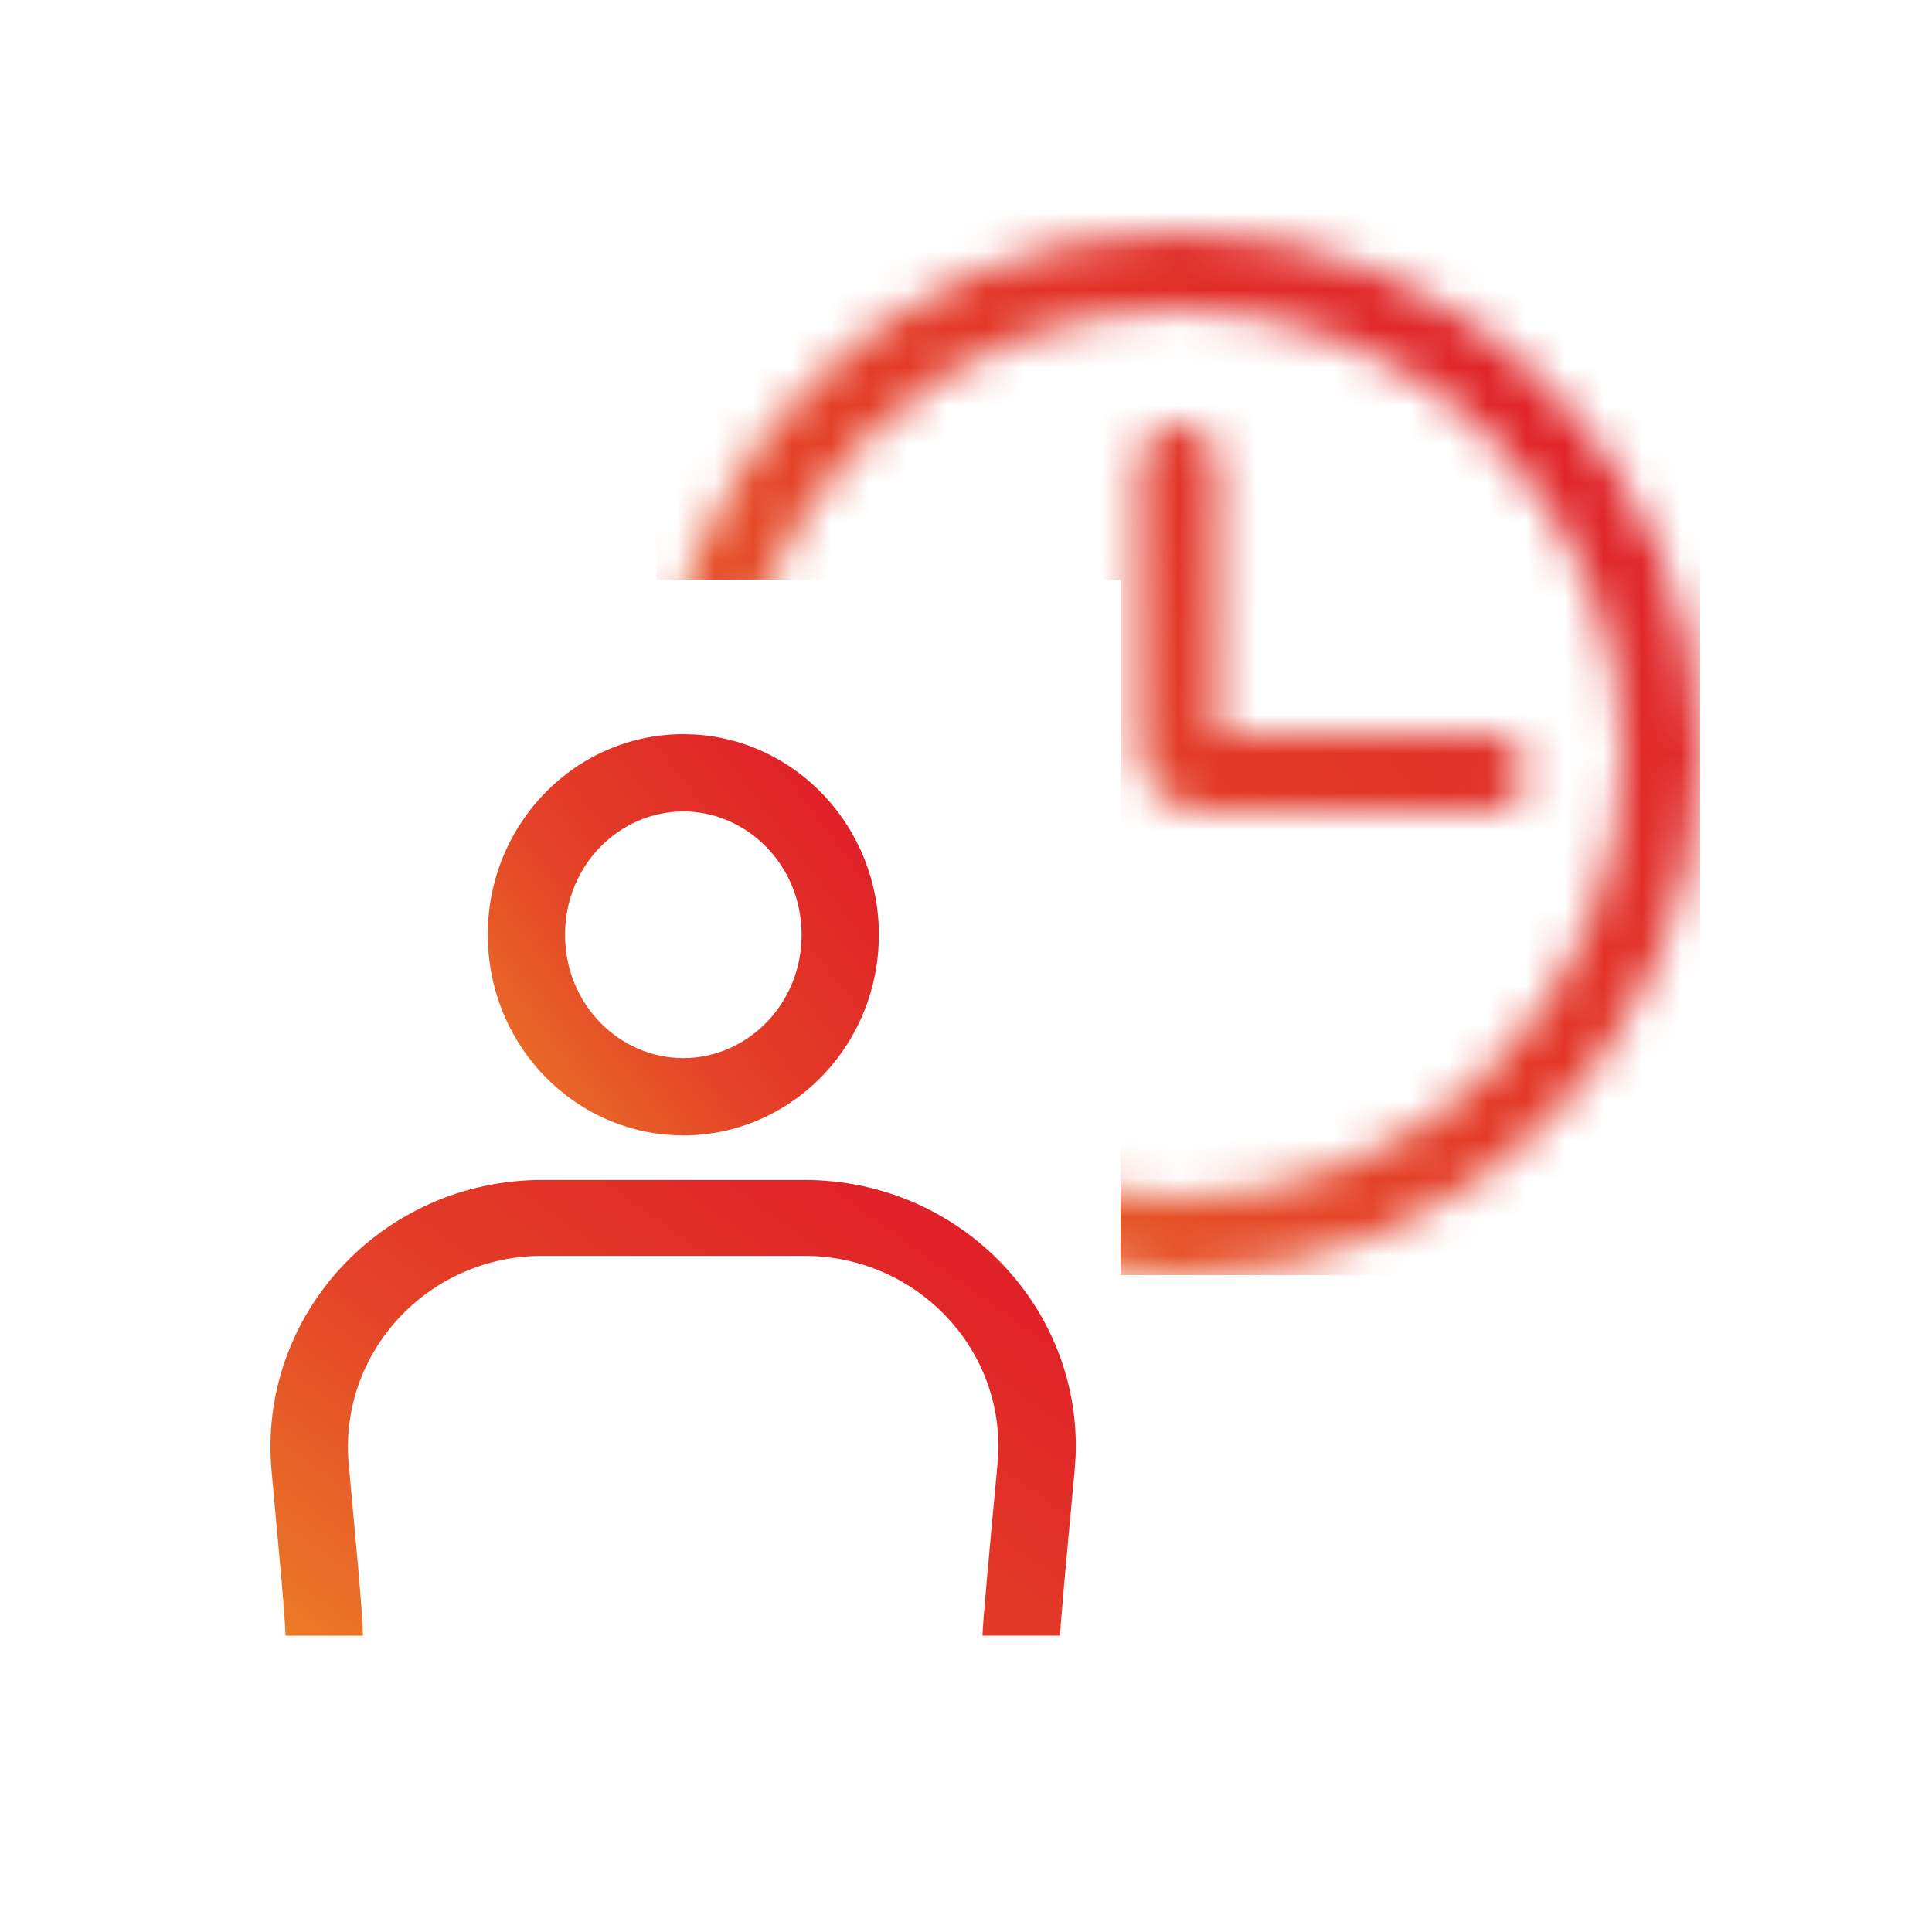
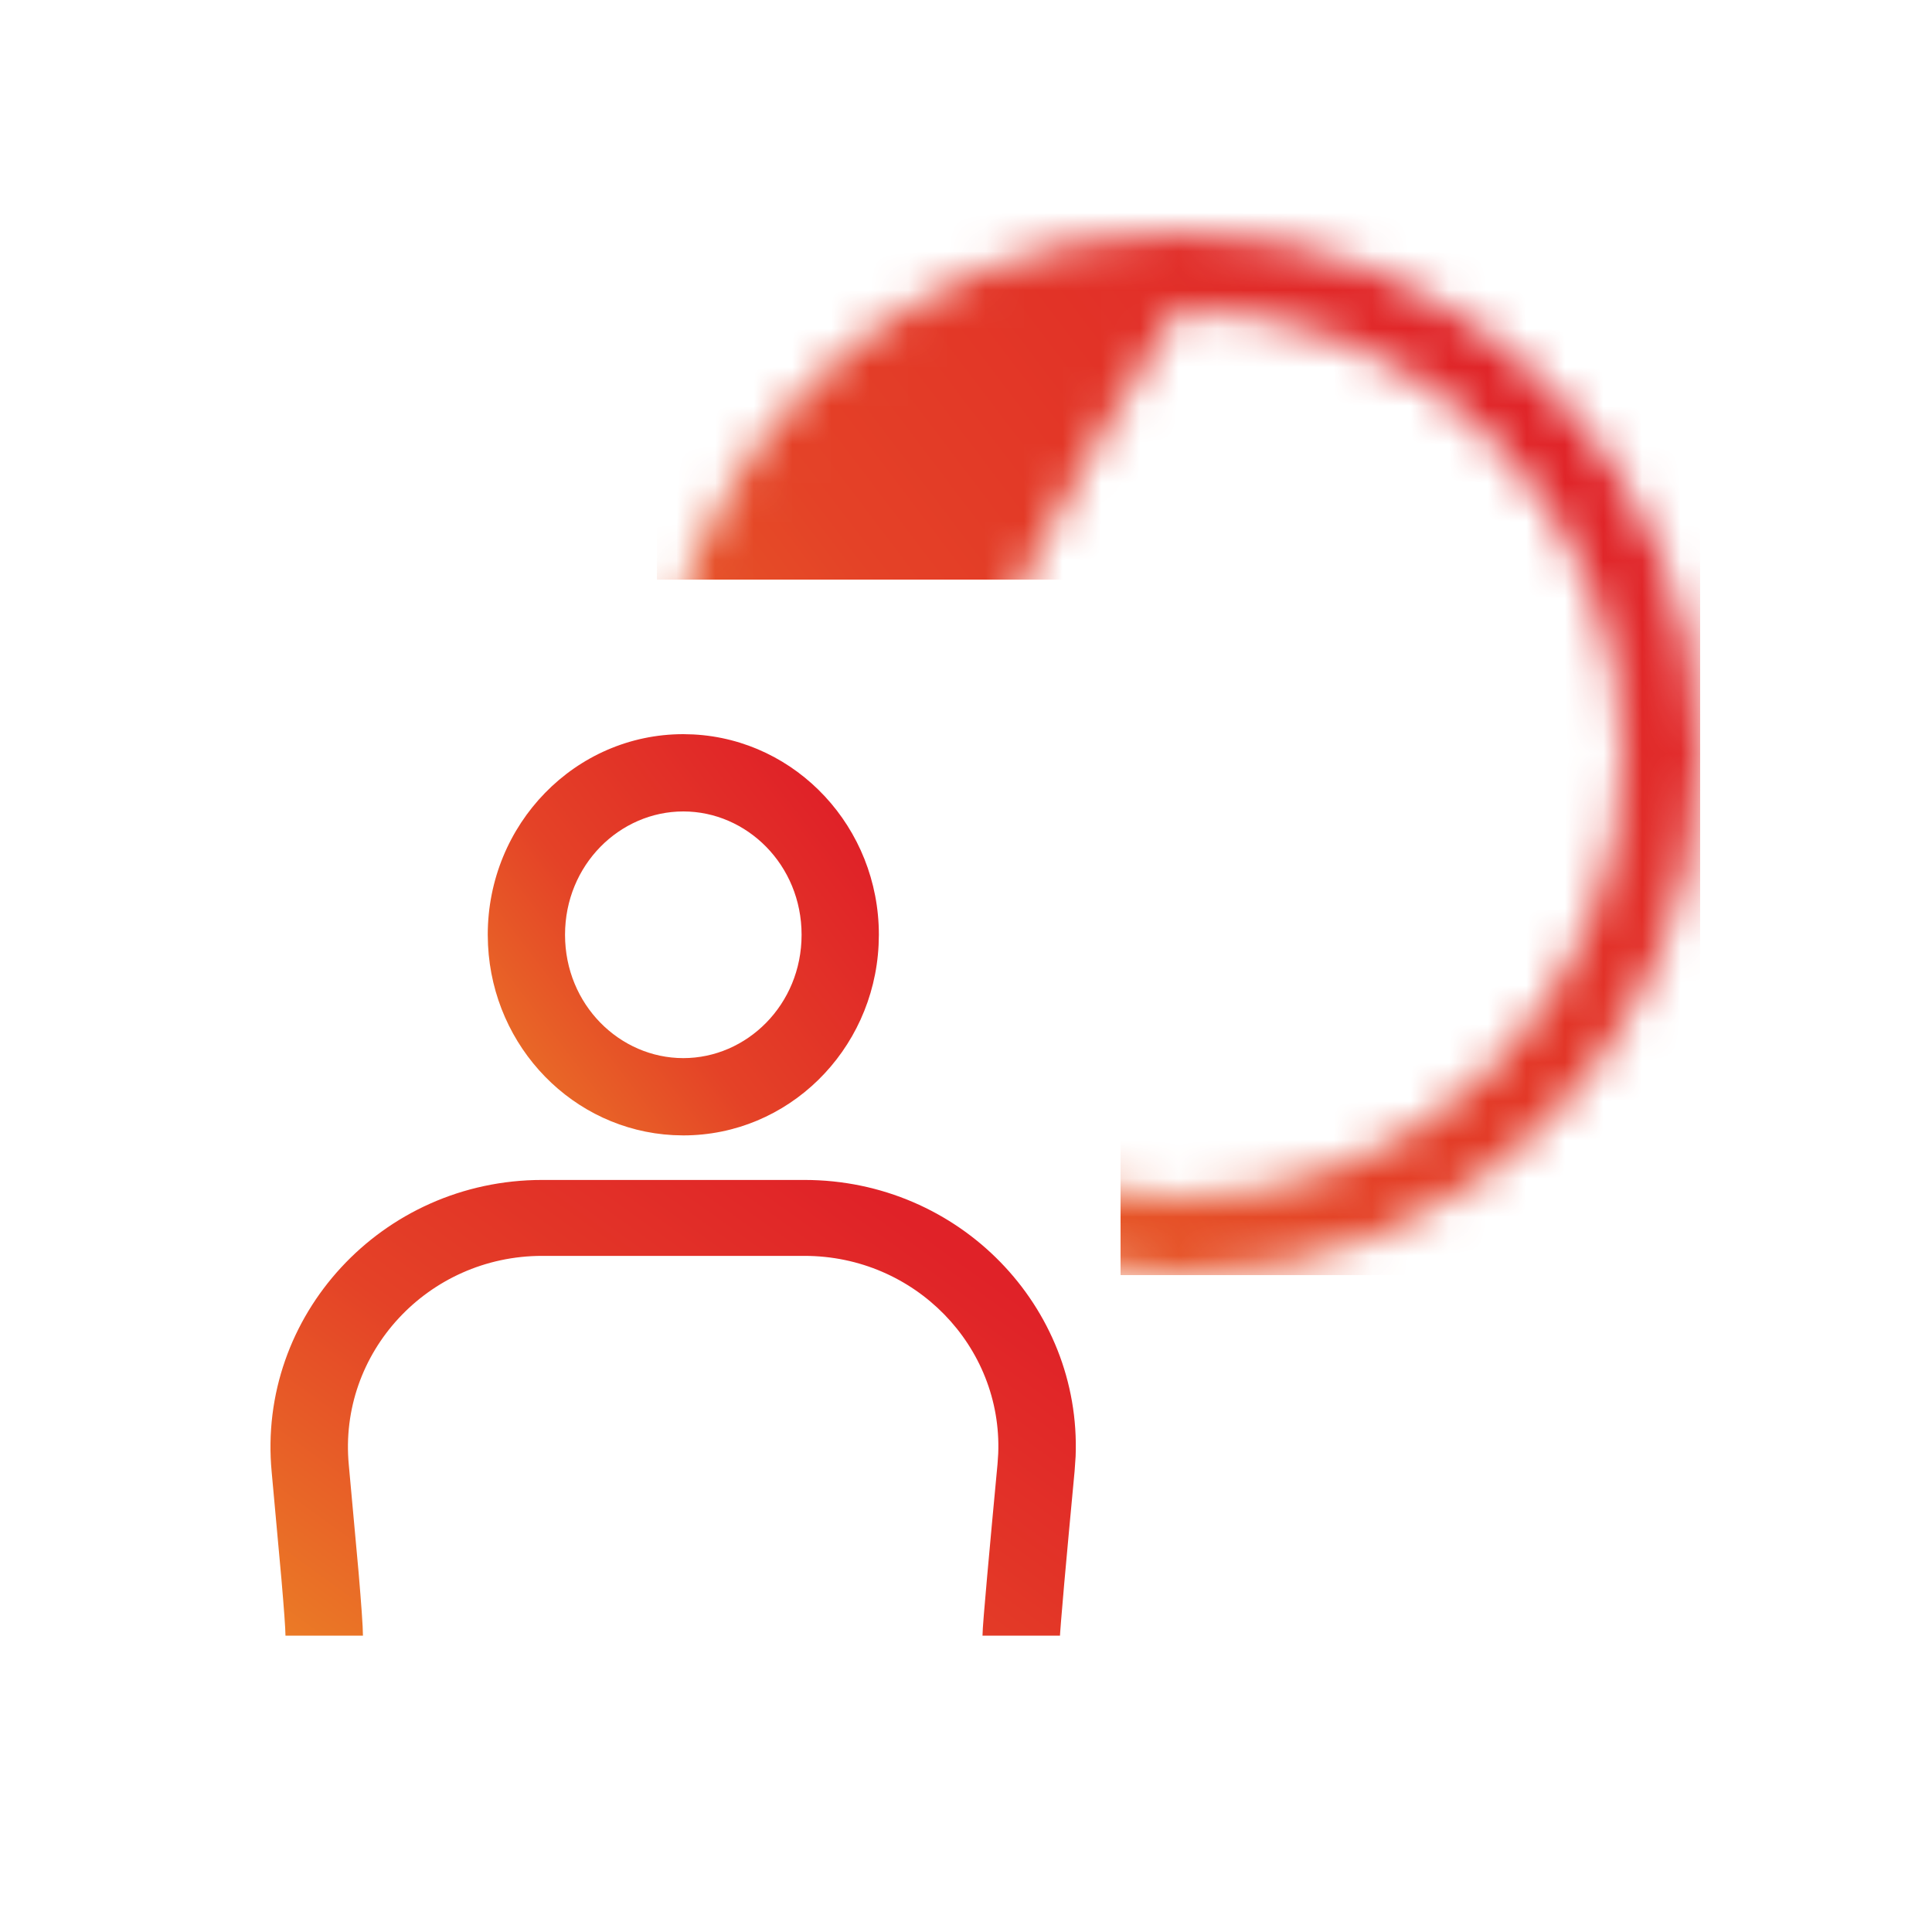
<svg xmlns="http://www.w3.org/2000/svg" width="50" height="50" viewBox="0 0 50 50" fill="none">
  <path d="M20.819 30.537C24.828 30.537 27.988 33.816 27.837 37.691L27.811 38.067C27.708 39.162 27.612 40.197 27.542 40.983C27.507 41.376 27.48 41.705 27.46 41.948C27.45 42.069 27.442 42.167 27.438 42.238C27.432 42.323 27.432 42.342 27.432 42.33H25.427C25.427 42.17 25.479 41.563 25.546 40.811C25.616 40.021 25.713 38.982 25.816 37.886L25.834 37.617C25.942 34.844 23.68 32.502 20.819 32.502H14.033C11.07 32.502 8.751 35.011 9.027 37.913L9.282 40.711C9.349 41.504 9.393 42.1 9.393 42.33H7.388C7.388 42.16 7.349 41.627 7.284 40.875L7.031 38.096C6.647 34.051 9.88 30.537 14.033 30.537H20.819Z" fill="url(#paint0_linear_898_7444)" />
  <path d="M20.745 24.192C20.745 22.381 19.326 21 17.684 21C16.041 21 14.623 22.381 14.623 24.192C14.623 26.003 16.041 27.384 17.684 27.384V29.384L17.424 29.377C14.836 29.242 12.761 27.114 12.63 24.459L12.623 24.192C12.623 21.325 14.889 19 17.684 19L17.944 19.007C20.618 19.146 22.745 21.415 22.745 24.192L22.738 24.459C22.603 27.202 20.391 29.384 17.684 29.384V27.384C19.326 27.384 20.745 26.003 20.745 24.192Z" fill="url(#paint1_linear_898_7444)" />
  <mask id="mask0_898_7444" style="mask-type:alpha" maskUnits="userSpaceOnUse" x="17" y="6" width="27" height="27">
-     <path d="M42 19.5C42 13.149 36.851 8 30.5 8C24.149 8 19 13.149 19 19.5C19 25.851 24.149 31 30.5 31V33C23.044 33 17 26.956 17 19.5C17 12.044 23.044 6 30.5 6C37.956 6 44 12.044 44 19.5C44 26.956 37.956 33 30.5 33V31C36.851 31 42 25.851 42 19.5Z" fill="black" />
-     <path d="M30.5 12V19.5C30.5 19.776 30.724 20 31 20H38.5" stroke="black" stroke-width="2" stroke-linecap="round" />
+     <path d="M42 19.5C42 13.149 36.851 8 30.5 8C19 25.851 24.149 31 30.5 31V33C23.044 33 17 26.956 17 19.5C17 12.044 23.044 6 30.5 6C37.956 6 44 12.044 44 19.5C44 26.956 37.956 33 30.5 33V31C36.851 31 42 25.851 42 19.5Z" fill="black" />
  </mask>
  <g mask="url(#mask0_898_7444)">
    <path d="M44 33H29V15H17V5H44V33Z" fill="url(#paint2_linear_898_7444)" />
  </g>
  <defs>
    <linearGradient id="paint0_linear_898_7444" x1="15.828" y1="26.012" x2="2.301" y2="44.758" gradientUnits="userSpaceOnUse">
      <stop stop-color="#E02228" />
      <stop offset="0.417" stop-color="#E44227" />
      <stop offset="1" stop-color="#EF9B26" />
    </linearGradient>
    <linearGradient id="paint1_linear_898_7444" x1="16.91" y1="15.017" x2="4.802" y2="24.274" gradientUnits="userSpaceOnUse">
      <stop stop-color="#E02228" />
      <stop offset="0.417" stop-color="#E44227" />
      <stop offset="1" stop-color="#EF9B26" />
    </linearGradient>
    <linearGradient id="paint2_linear_898_7444" x1="28.436" y1="-5.741" x2="-4.119" y2="18.882" gradientUnits="userSpaceOnUse">
      <stop stop-color="#E02228" />
      <stop offset="0.417" stop-color="#E44227" />
      <stop offset="1" stop-color="#EF9B26" />
    </linearGradient>
  </defs>
</svg>